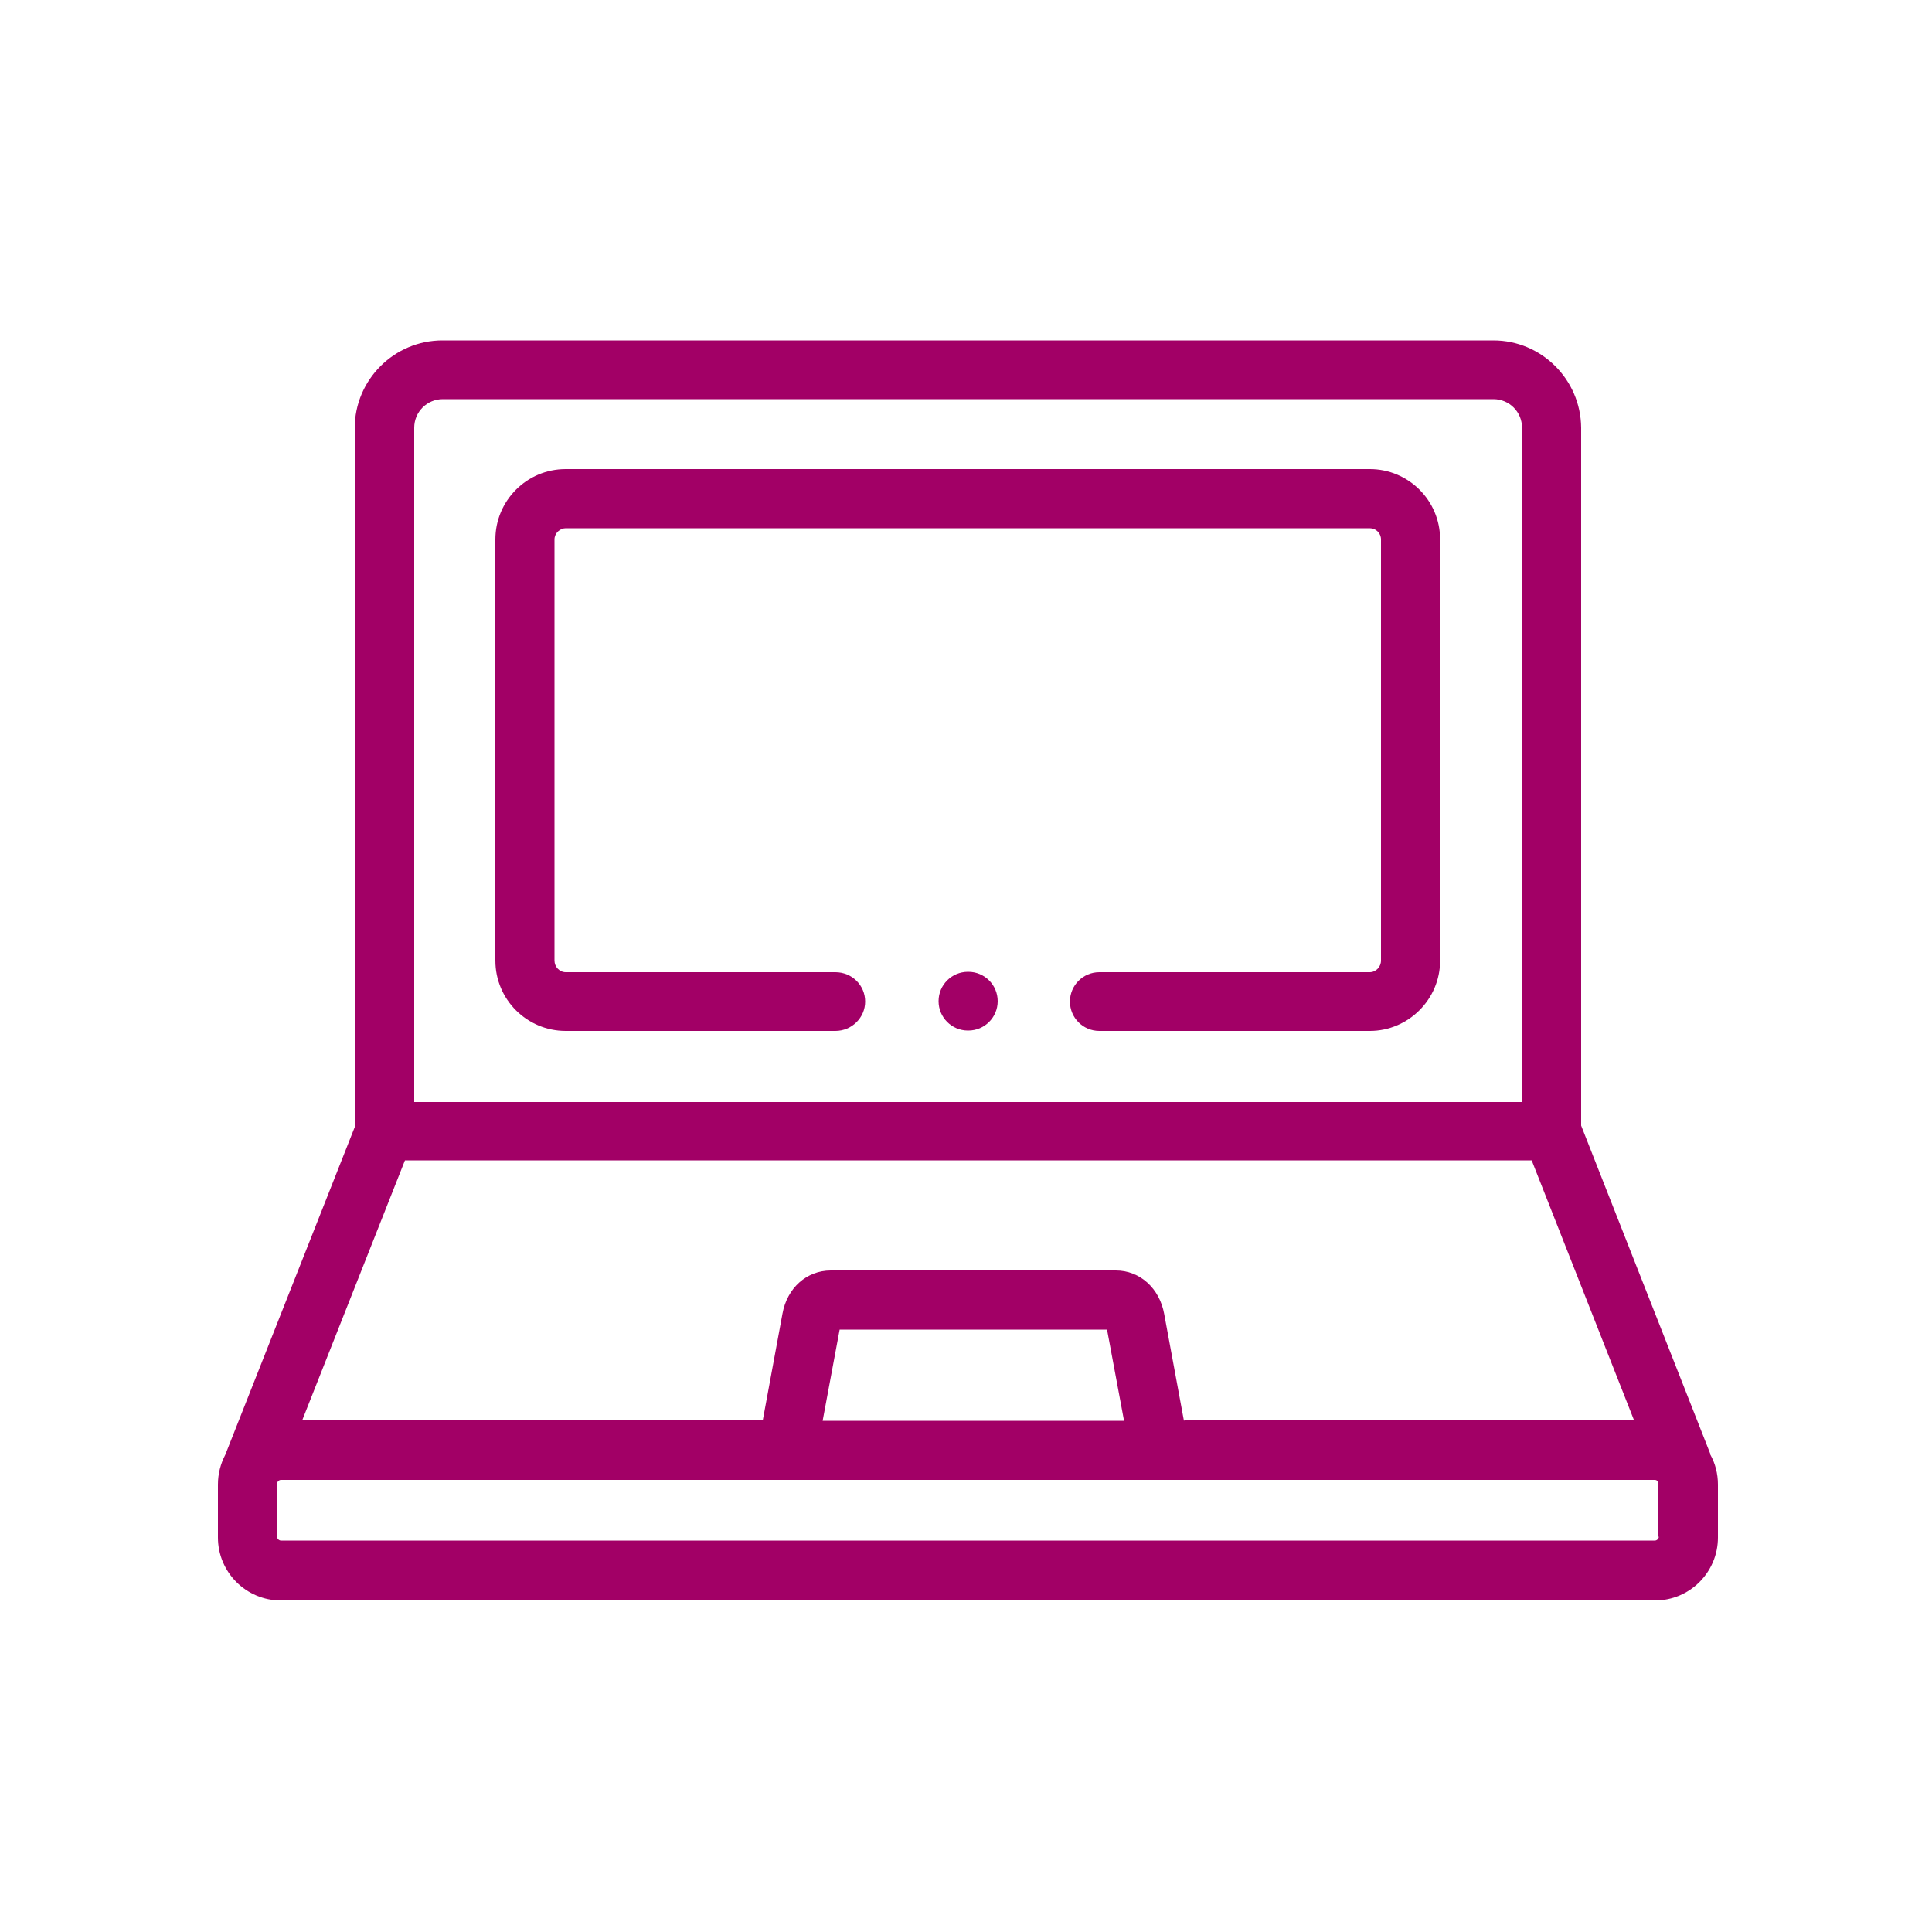
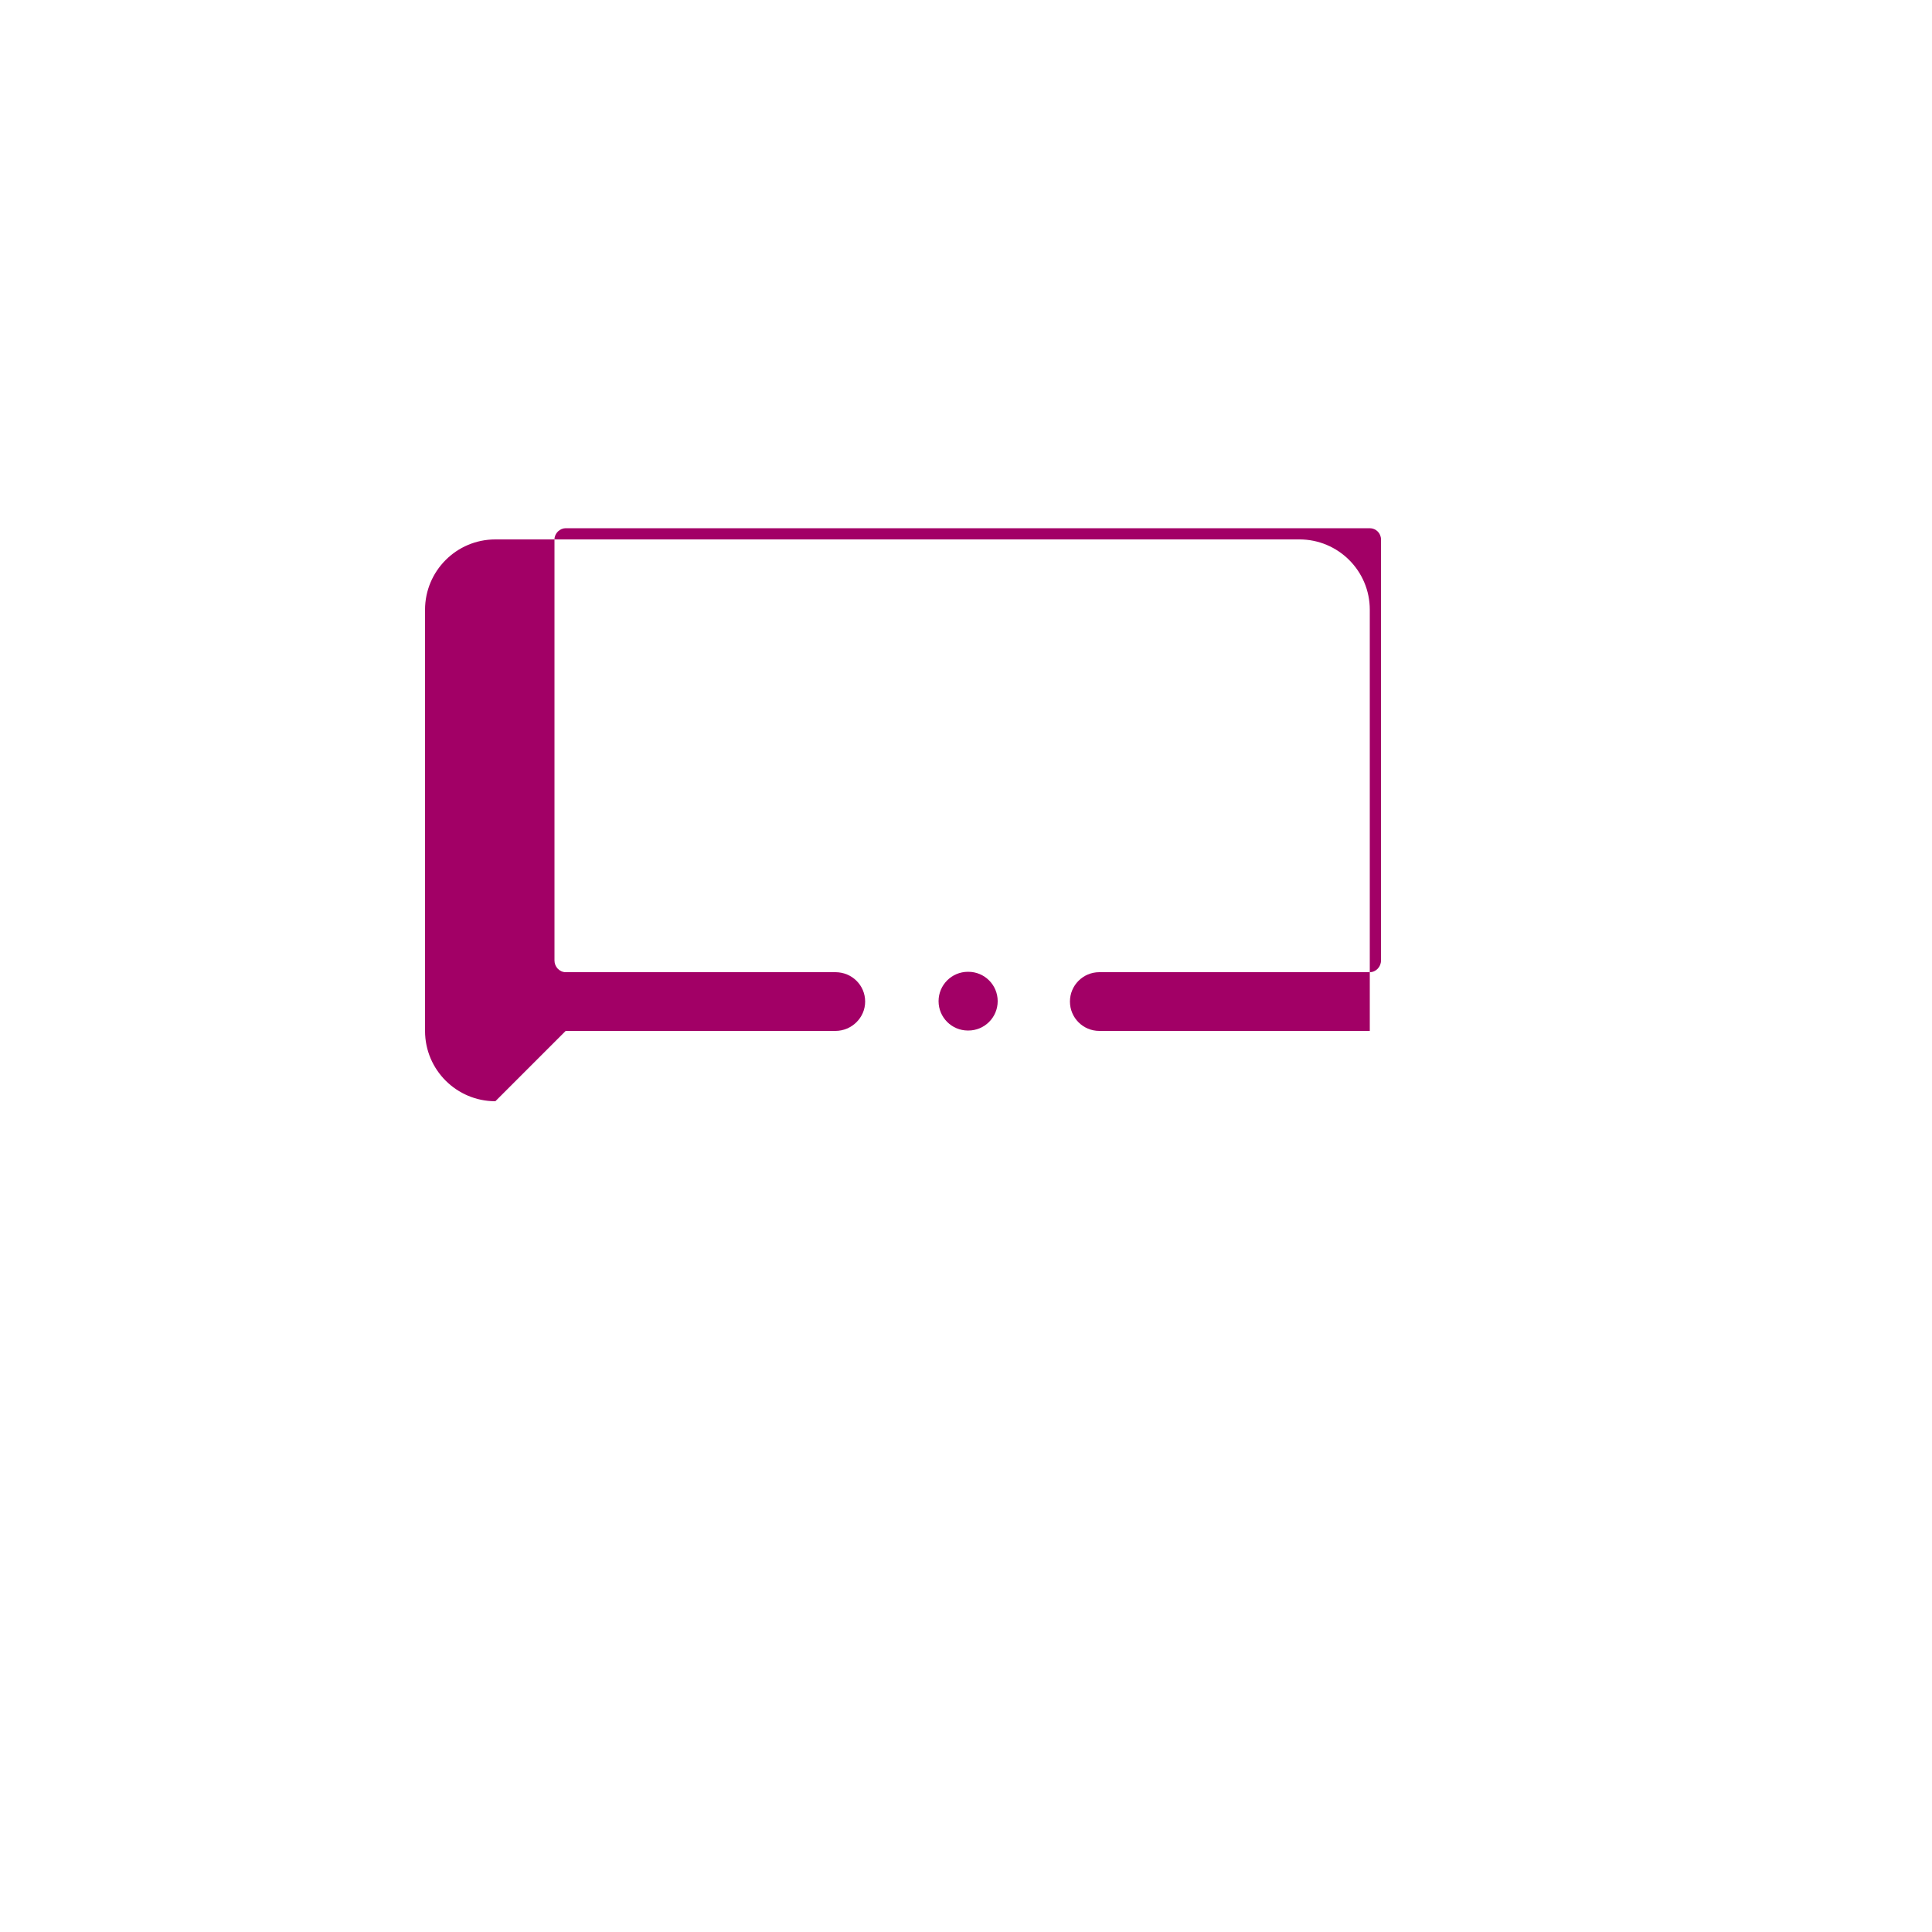
<svg xmlns="http://www.w3.org/2000/svg" id="Layer_1" data-name="Layer 1" viewBox="0 0 500 500">
  <defs>
    <style> .cls-1 { fill: #a20066; stroke-width: 0px; } </style>
  </defs>
-   <path class="cls-1" d="M146.4,266.8h69.8c4.2,0,7.7-3.4,7.7-7.6s-3.4-7.6-7.7-7.6h-69.8c-1.6,0-2.9-1.4-2.9-3v-109c0-1.6,1.4-2.9,2.9-2.9h208.1c1.6,0,2.9,1.3,2.9,2.9v109c0,1.6-1.3,3-2.9,3h-70c-4.2,0-7.6,3.4-7.6,7.6s3.4,7.6,7.6,7.6h70c10,0,18.2-8.2,18.2-18.2v-109c0-10.1-8.2-18.2-18.2-18.2h-208.1c-10.1,0-18.2,8.2-18.2,18.2v109c0,10.1,8.2,18.2,18.2,18.2" />
-   <path class="cls-1" d="M429.3,397.7c0,.5-.5,1-1,1H72.7c-.5,0-1-.5-1-1v-13.7c0-.5.5-1,1-1h355.6c.3,0,.6.2.8.4,0,0,0,.1.1.2,0,.1,0,.2,0,.4v13.7ZM114.5,103.3h272c4.1,0,7.4,3.3,7.4,7.4v174.5c0,0-286.7,0-286.7,0V110.7c0-4.1,3.3-7.4,7.4-7.4M290.8,367.7h-77.9l4.4-23.6h69.2l4.4,23.6ZM306.4,367.7l-5.1-27.6c-1.2-6.7-6.3-11.3-12.5-11.3h-73.8c-6.2,0-11.3,4.5-12.5,11.2l-5.1,27.6h-119.2l26.6-67.3h291.6l26.5,67.3h-116.4ZM442.6,376.2l-33.4-84.9V110.7c-.1-12.5-10.3-22.6-22.7-22.6H114.5c-12.5,0-22.7,10.2-22.7,22.7v180.9l-33.5,84.8c-1.2,2.3-1.9,4.9-1.9,7.7v13.7c0,9,7.3,16.3,16.3,16.3h355.6c9,0,16.3-7.3,16.3-16.3v-13.7c0-2.8-.7-5.5-2-7.8" />
+   <path class="cls-1" d="M146.4,266.8h69.8c4.2,0,7.7-3.4,7.7-7.6s-3.4-7.6-7.7-7.6h-69.8c-1.6,0-2.9-1.4-2.9-3v-109c0-1.6,1.4-2.9,2.9-2.9h208.1c1.6,0,2.9,1.3,2.9,2.9v109c0,1.6-1.3,3-2.9,3h-70c-4.2,0-7.6,3.4-7.6,7.6s3.4,7.6,7.6,7.6h70v-109c0-10.1-8.2-18.2-18.2-18.2h-208.1c-10.1,0-18.2,8.2-18.2,18.2v109c0,10.1,8.2,18.2,18.2,18.2" />
  <path class="cls-1" d="M250.6,251.5h-.1c-4.2,0-7.6,3.4-7.6,7.6s3.4,7.6,7.6,7.6h.1c4.2,0,7.6-3.4,7.6-7.6s-3.4-7.6-7.6-7.6" />
</svg>